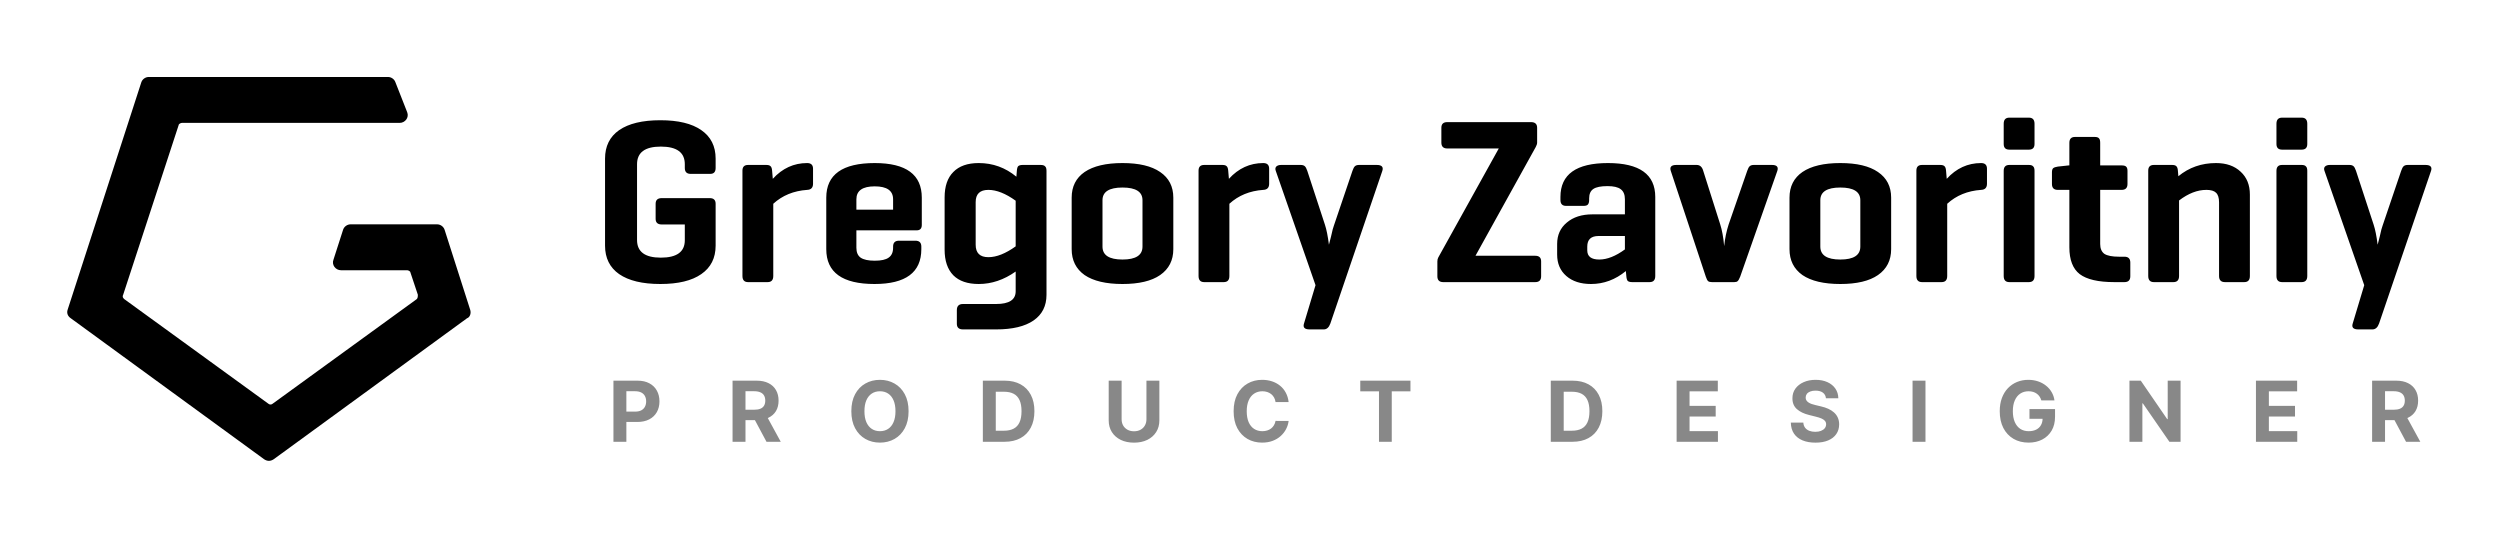
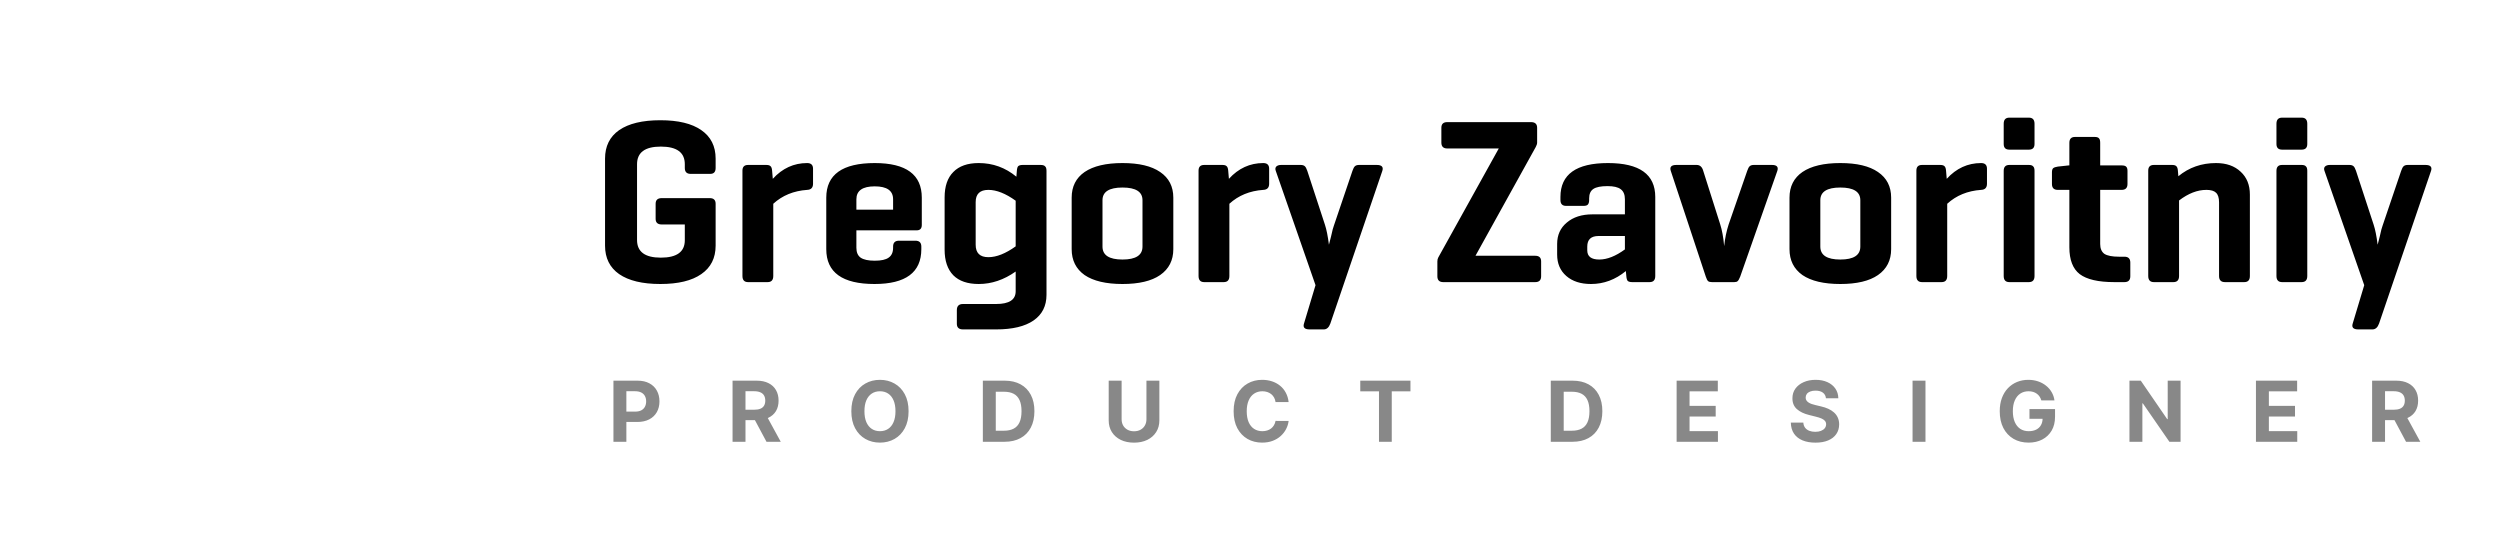
<svg xmlns="http://www.w3.org/2000/svg" width="595" height="128" viewBox="0 0 595 128" fill="none">
-   <path d="M111.905 73.721L105.805 54.66C105.551 53.898 104.789 53.39 104.026 53.39H83.441C82.679 53.39 81.917 53.898 81.662 54.66L79.375 61.776C78.867 63.047 79.883 64.318 81.154 64.318H96.911C97.165 64.318 97.673 64.572 97.673 64.826L99.452 70.163C99.452 70.417 99.452 70.925 99.198 71.179L64.889 96.085C64.635 96.339 64.127 96.339 63.873 96.085L29.564 71.179C29.31 70.925 29.056 70.671 29.31 70.163L42.526 29.755C42.526 29.501 43.034 29.247 43.288 29.247H86.237H95.132C96.402 29.247 97.419 27.976 96.911 26.706L94.115 19.59C93.861 18.827 93.099 18.319 92.336 18.319H35.41C34.647 18.319 33.885 18.827 33.631 19.59L16.095 73.721C15.841 74.483 16.095 75.246 16.858 75.754L62.856 109.3C63.619 109.808 64.381 109.808 65.144 109.3L111.142 75.754C111.905 75.5 112.159 74.483 111.905 73.721Z" fill="black" />
  <path fill-rule="evenodd" clip-rule="evenodd" d="M484.217 34.272V29.456C484.217 28.485 483.769 28 482.873 28H478.225C477.329 28 476.881 28.485 476.881 29.456V34.272C476.881 35.168 477.329 35.616 478.225 35.616H482.873C483.769 35.616 484.217 35.168 484.217 34.272ZM484.217 65.688V40.656C484.217 40.133 484.105 39.779 483.881 39.592C483.695 39.368 483.359 39.256 482.873 39.256H478.225C477.329 39.256 476.881 39.723 476.881 40.656V65.688C476.881 66.659 477.329 67.144 478.225 67.144H482.873C483.769 67.144 484.217 66.659 484.217 65.688ZM549.132 29.456V34.272C549.132 35.168 548.684 35.616 547.788 35.616H543.14C542.244 35.616 541.796 35.168 541.796 34.272V29.456C541.796 28.485 542.244 28 543.14 28H547.788C548.684 28 549.132 28.485 549.132 29.456ZM549.132 40.656V65.688C549.132 66.659 548.684 67.144 547.788 67.144H543.14C542.244 67.144 541.796 66.659 541.796 65.688V40.656C541.796 39.723 542.244 39.256 543.14 39.256H547.788C548.273 39.256 548.609 39.368 548.796 39.592C549.02 39.779 549.132 40.133 549.132 40.656ZM560.728 40.656L564.928 53.48C565.301 54.6 565.618 56.187 565.88 58.24C565.992 57.792 566.16 57.139 566.384 56.28C566.682 54.899 566.906 54.04 567.056 53.704L571.48 40.656C571.666 40.096 571.872 39.723 572.096 39.536C572.32 39.349 572.637 39.256 573.048 39.256H577.248C578.442 39.256 578.89 39.723 578.592 40.656L566.216 77C565.88 77.933 565.357 78.4 564.648 78.4H561.288C560.093 78.4 559.645 77.933 559.944 77L562.688 67.872L553.224 40.656C553.074 40.245 553.112 39.909 553.336 39.648C553.597 39.387 553.989 39.256 554.512 39.256H559.16C559.57 39.256 559.888 39.349 560.112 39.536C560.336 39.723 560.541 40.096 560.728 40.656ZM516.936 39.256H512.624C511.728 39.256 511.28 39.704 511.28 40.6V65.688C511.28 66.659 511.728 67.144 512.624 67.144H517.272C518.168 67.144 518.616 66.659 518.616 65.688V47.712C520.819 46.032 522.984 45.192 525.112 45.192C526.195 45.192 526.96 45.416 527.408 45.864C527.893 46.312 528.136 47.077 528.136 48.16V65.688C528.136 66.659 528.603 67.144 529.536 67.144H534.128C535.024 67.144 535.472 66.659 535.472 65.688V46.312C535.472 44.035 534.744 42.224 533.288 40.88C531.832 39.499 529.872 38.808 527.408 38.808C523.973 38.808 520.987 39.853 518.448 41.944L518.336 40.6C518.299 40.077 518.168 39.723 517.944 39.536C517.757 39.349 517.421 39.256 516.936 39.256ZM499.845 33.992V39.368H504.941C505.464 39.368 505.819 39.461 506.005 39.648C506.229 39.835 506.341 40.171 506.341 40.656V43.792C506.341 44.725 505.875 45.192 504.941 45.192H499.845V58.072C499.845 59.155 500.181 59.939 500.853 60.424C501.563 60.872 502.72 61.096 504.325 61.096H505.613C506.547 61.096 507.013 61.563 507.013 62.496V65.744C507.013 66.677 506.547 67.144 505.613 67.144H503.205C499.397 67.144 496.653 66.509 494.973 65.24C493.331 63.971 492.509 61.843 492.509 58.856V45.192H489.765C488.832 45.192 488.365 44.725 488.365 43.792V40.992C488.365 40.544 488.459 40.227 488.645 40.04C488.869 39.853 489.243 39.723 489.765 39.648L492.341 39.368H492.509V33.992C492.509 33.059 492.957 32.592 493.853 32.592H498.557C499.043 32.592 499.379 32.704 499.565 32.928C499.752 33.115 499.845 33.469 499.845 33.992ZM471.5 38.808C472.434 38.808 472.9 39.256 472.9 40.152V43.736C472.9 44.669 472.434 45.155 471.5 45.192C468.29 45.416 465.602 46.517 463.436 48.496V65.688C463.436 66.659 462.988 67.144 462.092 67.144H457.444C456.548 67.144 456.1 66.659 456.1 65.688V40.6C456.1 39.704 456.548 39.256 457.444 39.256H461.756C462.242 39.256 462.578 39.349 462.764 39.536C462.988 39.723 463.119 40.077 463.156 40.6L463.324 42.56C465.602 40.059 468.327 38.808 471.5 38.808ZM437.997 67.592C441.917 67.592 444.904 66.883 446.957 65.464C449.048 64.008 450.093 61.955 450.093 59.304V47.04C450.093 44.389 449.048 42.355 446.957 40.936C444.904 39.517 441.917 38.808 437.997 38.808C434.077 38.808 431.072 39.517 428.981 40.936C426.928 42.355 425.901 44.389 425.901 47.04V59.304C425.901 61.955 426.928 64.008 428.981 65.464C431.072 66.883 434.077 67.592 437.997 67.592ZM437.997 61.768C434.824 61.768 433.237 60.741 433.237 58.688V47.656C433.237 45.64 434.824 44.632 437.997 44.632C441.17 44.632 442.757 45.64 442.757 47.656V58.688C442.757 60.741 441.17 61.768 437.997 61.768ZM412.76 67.144H407.44C407.029 67.144 406.731 67.069 406.544 66.92C406.357 66.771 406.171 66.416 405.984 65.856L397.64 40.656C397.341 39.723 397.789 39.256 398.984 39.256H403.8C404.584 39.256 405.107 39.723 405.368 40.656L409.4 53.368C409.848 54.749 410.165 56.485 410.352 58.576C410.539 56.747 410.893 55.029 411.416 53.424L415.84 40.656C416.027 40.096 416.232 39.723 416.456 39.536C416.68 39.349 416.997 39.256 417.408 39.256H421.72C422.878 39.256 423.307 39.723 423.008 40.656L414.16 65.856C413.936 66.416 413.731 66.771 413.544 66.92C413.395 67.069 413.133 67.144 412.76 67.144ZM371.384 46.872V47.6C371.384 48.533 371.832 49 372.728 49H376.872C377.357 49 377.693 48.907 377.88 48.72C378.104 48.496 378.216 48.123 378.216 47.6V47.208C378.216 46.163 378.552 45.416 379.224 44.968C379.896 44.52 381.016 44.296 382.584 44.296C384.04 44.296 385.085 44.539 385.72 45.024C386.392 45.509 386.728 46.312 386.728 47.432V51.016H379C376.461 51.016 374.427 51.669 372.896 52.976C371.365 54.245 370.6 55.944 370.6 58.072V60.592C370.6 62.72 371.328 64.419 372.784 65.688C374.24 66.957 376.2 67.592 378.664 67.592C381.688 67.592 384.451 66.565 386.952 64.512L387.064 65.688C387.101 66.248 387.213 66.64 387.4 66.864C387.624 67.051 387.979 67.144 388.464 67.144H392.608C393.504 67.144 393.952 66.659 393.952 65.688V46.872C393.952 41.496 390.2 38.808 382.696 38.808C375.155 38.808 371.384 41.496 371.384 46.872ZM386.728 59.36C384.525 60.965 382.491 61.768 380.624 61.768C378.72 61.768 377.768 61.04 377.768 59.584V58.688C377.768 57.008 378.664 56.168 380.456 56.168H386.728V59.36ZM344.445 29.064H364.381C365.352 29.064 365.837 29.512 365.837 30.408V33.936C365.837 34.235 365.725 34.589 365.501 35L351.165 60.872H365.389C366.323 60.872 366.789 61.32 366.789 62.216V65.744C366.789 66.677 366.323 67.144 365.389 67.144H343.493C342.56 67.144 342.093 66.677 342.093 65.744V62.216C342.093 61.843 342.168 61.525 342.317 61.264L356.709 35.336H344.445C343.512 35.336 343.045 34.869 343.045 33.936V30.408C343.045 29.512 343.512 29.064 344.445 29.064ZM315.334 53.48L311.134 40.656C310.947 40.096 310.742 39.723 310.518 39.536C310.294 39.349 309.976 39.256 309.566 39.256H304.918C304.395 39.256 304.003 39.387 303.742 39.648C303.518 39.909 303.48 40.245 303.63 40.656L313.094 67.872L310.35 77C310.051 77.933 310.499 78.4 311.694 78.4H315.054C315.763 78.4 316.286 77.933 316.622 77L328.998 40.656C329.296 39.723 328.848 39.256 327.654 39.256H323.454C323.043 39.256 322.726 39.349 322.502 39.536C322.278 39.723 322.072 40.096 321.886 40.656L317.462 53.704C317.312 54.04 317.088 54.899 316.79 56.28C316.566 57.139 316.398 57.792 316.286 58.24C316.024 56.187 315.707 54.6 315.334 53.48ZM300.656 38.808C301.59 38.808 302.056 39.256 302.056 40.152V43.736C302.056 44.669 301.59 45.155 300.656 45.192C297.446 45.416 294.758 46.517 292.592 48.496V65.688C292.592 66.659 292.144 67.144 291.248 67.144H286.6C285.704 67.144 285.256 66.659 285.256 65.688V40.6C285.256 39.704 285.704 39.256 286.6 39.256H290.912C291.398 39.256 291.734 39.349 291.92 39.536C292.144 39.723 292.275 40.077 292.312 40.6L292.48 42.56C294.758 40.059 297.483 38.808 300.656 38.808ZM267.153 67.592C271.073 67.592 274.06 66.883 276.113 65.464C278.204 64.008 279.249 61.955 279.249 59.304V47.04C279.249 44.389 278.204 42.355 276.113 40.936C274.06 39.517 271.073 38.808 267.153 38.808C263.233 38.808 260.228 39.517 258.137 40.936C256.084 42.355 255.057 44.389 255.057 47.04V59.304C255.057 61.955 256.084 64.008 258.137 65.464C260.228 66.883 263.233 67.592 267.153 67.592ZM267.153 61.768C263.98 61.768 262.393 60.741 262.393 58.688V47.656C262.393 45.64 263.98 44.632 267.153 44.632C270.326 44.632 271.913 45.64 271.913 47.656V58.688C271.913 60.741 270.326 61.768 267.153 61.768ZM232.938 67.592C230.287 67.592 228.271 66.901 226.89 65.52C225.508 64.101 224.818 62.067 224.818 59.416V46.984C224.818 44.333 225.508 42.317 226.89 40.936C228.271 39.517 230.287 38.808 232.938 38.808C236.298 38.808 239.284 39.891 241.898 42.056L242.01 40.656C242.047 40.096 242.159 39.723 242.346 39.536C242.57 39.349 242.924 39.256 243.41 39.256H247.666C248.188 39.256 248.543 39.368 248.73 39.592C248.954 39.779 249.066 40.133 249.066 40.656V70.168C249.066 72.819 248.039 74.853 245.986 76.272C243.932 77.691 240.964 78.4 237.082 78.4H229.186C228.215 78.4 227.73 77.952 227.73 77.056V73.808C227.73 72.837 228.215 72.352 229.186 72.352H237.082C240.18 72.352 241.73 71.344 241.73 69.328V64.624C238.93 66.603 235.999 67.592 232.938 67.592ZM235.234 45.192C233.218 45.192 232.21 46.163 232.21 48.104V58.24C232.21 60.219 233.218 61.208 235.234 61.208C237.175 61.208 239.34 60.349 241.73 58.632V47.768C239.34 46.051 237.175 45.192 235.234 45.192ZM219.388 47.04C219.388 41.552 215.655 38.808 208.188 38.808C200.498 38.808 196.652 41.552 196.652 47.04V59.304C196.652 64.829 200.479 67.592 208.132 67.592C215.562 67.592 219.276 64.829 219.276 59.304V58.688C219.276 57.755 218.81 57.288 217.876 57.288H213.956C213.023 57.288 212.556 57.755 212.556 58.688V58.968C212.556 60.051 212.202 60.835 211.492 61.32C210.82 61.805 209.719 62.048 208.188 62.048C206.658 62.048 205.538 61.805 204.828 61.32C204.156 60.835 203.82 60.051 203.82 58.968V54.824H218.156C218.978 54.824 219.388 54.395 219.388 53.536V47.04ZM208.188 44.352C211.1 44.352 212.556 45.379 212.556 47.432V49.896H203.82V47.432C203.82 45.379 205.276 44.352 208.188 44.352ZM192.102 38.808C193.035 38.808 193.502 39.256 193.502 40.152V43.736C193.502 44.669 193.035 45.155 192.102 45.192C188.891 45.416 186.203 46.517 184.038 48.496V65.688C184.038 66.659 183.59 67.144 182.694 67.144H178.046C177.15 67.144 176.702 66.659 176.702 65.688V40.6C176.702 39.704 177.15 39.256 178.046 39.256H182.358C182.843 39.256 183.179 39.349 183.366 39.536C183.59 39.723 183.72 40.077 183.758 40.6L183.926 42.56C186.203 40.059 188.928 38.808 192.102 38.808ZM168.92 47.152H157.496C156.525 47.152 156.04 47.6 156.04 48.496V52.08C156.04 52.976 156.525 53.424 157.496 53.424H162.984V57.176C162.984 59.939 161.08 61.32 157.272 61.32C153.501 61.32 151.616 59.92 151.616 57.12V39.088C151.616 36.288 153.501 34.888 157.272 34.888C161.08 34.888 162.984 36.288 162.984 39.088V39.984C162.984 40.917 163.451 41.384 164.384 41.384H169.032C169.891 41.384 170.32 40.917 170.32 39.984V37.744C170.32 34.795 169.181 32.536 166.904 30.968C164.664 29.4 161.416 28.616 157.16 28.616C152.904 28.616 149.637 29.4 147.36 30.968C145.12 32.536 144 34.795 144 37.744V58.464C144 61.413 145.12 63.672 147.36 65.24C149.637 66.808 152.904 67.592 157.16 67.592C161.416 67.592 164.664 66.808 166.904 65.24C169.181 63.672 170.32 61.413 170.32 58.464V48.496C170.32 47.6 169.853 47.152 168.92 47.152Z" fill="black" />
  <path fill-rule="evenodd" clip-rule="evenodd" d="M215.339 101.92C215.94 100.807 216.241 99.458 216.241 97.872C216.241 96.285 215.94 94.936 215.339 93.823C214.742 92.711 213.928 91.863 212.896 91.281C211.868 90.694 210.713 90.4 209.43 90.4C208.137 90.4 206.977 90.694 205.949 91.281C204.922 91.863 204.11 92.711 203.513 93.823C202.917 94.936 202.619 96.285 202.619 97.872C202.619 99.453 202.917 100.8 203.513 101.913C204.11 103.025 204.922 103.875 205.949 104.463C206.977 105.05 208.137 105.343 209.43 105.343C210.713 105.343 211.868 105.052 212.896 104.47C213.928 103.883 214.742 103.033 215.339 101.92ZM212.661 95.272C212.969 95.978 213.123 96.844 213.123 97.872C213.123 98.899 212.969 99.766 212.661 100.471C212.358 101.177 211.93 101.712 211.376 102.076C210.822 102.441 210.173 102.623 209.43 102.623C208.686 102.623 208.038 102.441 207.484 102.076C206.93 101.712 206.499 101.177 206.191 100.471C205.888 99.766 205.736 98.899 205.736 97.872C205.736 96.844 205.888 95.978 206.191 95.272C206.499 94.567 206.93 94.032 207.484 93.667C208.038 93.302 208.686 93.12 209.43 93.12C210.173 93.12 210.822 93.302 211.376 93.667C211.93 94.032 212.358 94.567 212.661 95.272ZM306.693 95.691H303.582C303.526 95.289 303.41 94.931 303.234 94.619C303.059 94.302 302.834 94.032 302.56 93.809C302.285 93.587 301.968 93.416 301.608 93.298C301.253 93.179 300.867 93.12 300.45 93.12C299.698 93.12 299.042 93.307 298.483 93.681C297.924 94.051 297.491 94.59 297.183 95.301C296.876 96.006 296.722 96.863 296.722 97.872C296.722 98.909 296.876 99.78 297.183 100.485C297.496 101.191 297.931 101.723 298.49 102.083C299.049 102.443 299.695 102.623 300.429 102.623C300.841 102.623 301.222 102.569 301.573 102.46C301.928 102.351 302.242 102.192 302.517 101.984C302.792 101.771 303.019 101.513 303.199 101.21C303.384 100.907 303.511 100.561 303.582 100.173L306.693 100.187C306.613 100.855 306.412 101.499 306.09 102.119C305.772 102.734 305.344 103.286 304.804 103.774C304.269 104.257 303.63 104.64 302.886 104.924C302.148 105.204 301.312 105.343 300.379 105.343C299.082 105.343 297.922 105.05 296.899 104.463C295.881 103.875 295.076 103.025 294.484 101.913C293.897 100.8 293.604 99.453 293.604 97.872C293.604 96.285 293.902 94.936 294.499 93.823C295.095 92.711 295.905 91.863 296.928 91.281C297.95 90.694 299.101 90.4 300.379 90.4C301.222 90.4 302.003 90.518 302.723 90.755C303.447 90.992 304.089 91.338 304.648 91.792C305.206 92.242 305.661 92.793 306.011 93.447C306.367 94.1 306.594 94.848 306.693 95.691ZM434.574 94.782C434.517 94.209 434.274 93.764 433.843 93.447C433.412 93.13 432.827 92.971 432.088 92.971C431.587 92.971 431.163 93.042 430.817 93.184C430.471 93.321 430.206 93.513 430.022 93.759C429.842 94.006 429.752 94.285 429.752 94.597C429.742 94.858 429.797 95.085 429.915 95.279C430.038 95.473 430.206 95.641 430.419 95.784C430.632 95.921 430.879 96.042 431.158 96.146C431.437 96.245 431.736 96.33 432.053 96.401L433.36 96.714C433.994 96.856 434.577 97.045 435.107 97.282C435.637 97.519 436.096 97.81 436.485 98.156C436.873 98.501 437.174 98.909 437.387 99.377C437.605 99.846 437.716 100.383 437.721 100.99C437.716 101.88 437.489 102.651 437.039 103.305C436.594 103.954 435.95 104.458 435.107 104.818C434.269 105.173 433.258 105.35 432.074 105.35C430.9 105.35 429.877 105.17 429.006 104.811C428.14 104.451 427.462 103.918 426.975 103.213C426.492 102.502 426.239 101.624 426.215 100.578H429.191C429.224 101.065 429.364 101.472 429.61 101.799C429.861 102.121 430.195 102.365 430.611 102.531C431.033 102.692 431.508 102.772 432.039 102.772C432.56 102.772 433.012 102.696 433.395 102.545C433.784 102.393 434.084 102.183 434.297 101.913C434.51 101.643 434.617 101.333 434.617 100.982C434.617 100.656 434.52 100.381 434.326 100.159C434.136 99.936 433.857 99.747 433.488 99.59C433.123 99.434 432.676 99.292 432.145 99.164L430.561 98.766C429.335 98.468 428.367 98.002 427.657 97.367C426.946 96.733 426.594 95.878 426.598 94.803C426.594 93.923 426.828 93.153 427.302 92.495C427.78 91.837 428.435 91.323 429.269 90.954C430.102 90.585 431.049 90.4 432.11 90.4C433.189 90.4 434.132 90.585 434.936 90.954C435.746 91.323 436.376 91.837 436.826 92.495C437.275 93.153 437.507 93.916 437.522 94.782H434.574ZM485.839 95.301C485.74 94.955 485.6 94.65 485.42 94.384C485.24 94.115 485.02 93.887 484.76 93.703C484.504 93.513 484.211 93.369 483.879 93.269C483.552 93.17 483.19 93.12 482.793 93.12C482.049 93.12 481.396 93.305 480.832 93.674C480.274 94.043 479.838 94.581 479.526 95.286C479.213 95.987 479.057 96.844 479.057 97.857C479.057 98.871 479.211 99.732 479.518 100.443C479.826 101.153 480.262 101.695 480.825 102.069C481.389 102.438 482.054 102.623 482.821 102.623C483.517 102.623 484.111 102.5 484.604 102.254C485.101 102.003 485.48 101.65 485.74 101.195C485.992 100.764 486.124 100.257 486.137 99.676H483.013V97.36H489.099V99.193C489.099 100.471 488.829 101.57 488.29 102.488C487.75 103.402 487.007 104.107 486.06 104.605C485.113 105.097 484.028 105.343 482.807 105.343C481.443 105.343 480.245 105.043 479.213 104.441C478.181 103.835 477.376 102.976 476.798 101.863C476.225 100.746 475.939 99.42 475.939 97.886C475.939 96.707 476.109 95.656 476.45 94.732C476.796 93.804 477.279 93.018 477.899 92.374C478.519 91.731 479.241 91.24 480.065 90.904C480.889 90.568 481.782 90.4 482.743 90.4C483.567 90.4 484.334 90.521 485.044 90.762C485.754 90.999 486.384 91.335 486.933 91.771C487.487 92.206 487.939 92.725 488.29 93.326C488.64 93.923 488.865 94.581 488.964 95.301H485.839ZM518.976 105.144V90.599H515.914V99.747H515.787L509.508 90.599H506.809V105.144H509.885V95.99H509.991L516.319 105.144H518.976ZM536.916 105.144V90.599H546.718V93.134H539.992V96.6H546.213V99.136H539.992V102.609H546.746V105.144H536.916ZM564.562 105.144V90.599H570.301C571.4 90.599 572.337 90.795 573.114 91.188C573.895 91.577 574.489 92.128 574.896 92.843C575.308 93.553 575.514 94.389 575.514 95.35C575.514 96.316 575.306 97.147 574.889 97.843C574.473 98.534 573.869 99.065 573.078 99.434C573.035 99.454 572.991 99.474 572.947 99.493L576.033 105.144H572.638L569.883 99.988H567.638V105.144H564.562ZM569.726 97.516H567.638V93.113H569.712C570.304 93.113 570.794 93.201 571.182 93.376C571.575 93.546 571.866 93.797 572.055 94.129C572.25 94.46 572.347 94.867 572.347 95.35C572.347 95.829 572.25 96.229 572.055 96.551C571.866 96.873 571.577 97.114 571.189 97.275C570.801 97.436 570.313 97.516 569.726 97.516ZM458.264 105.144V90.599H455.189V105.144H458.264ZM399.037 90.599V105.144H408.867V102.609H402.113V99.136H408.334V96.6H402.113V93.134H408.839V90.599H399.037ZM374.243 105.144H369.087V90.599H374.286C375.749 90.599 377.008 90.89 378.064 91.472C379.12 92.05 379.932 92.881 380.5 93.965C381.073 95.05 381.359 96.347 381.359 97.857C381.359 99.373 381.073 100.675 380.5 101.764C379.932 102.853 379.115 103.688 378.05 104.271C376.989 104.853 375.72 105.144 374.243 105.144ZM372.162 102.509H374.115C375.024 102.509 375.789 102.348 376.409 102.026C377.034 101.7 377.503 101.195 377.815 100.514C378.133 99.827 378.291 98.942 378.291 97.857C378.291 96.783 378.133 95.904 377.815 95.222C377.503 94.541 377.036 94.039 376.416 93.717C375.796 93.395 375.031 93.234 374.122 93.234H372.162V102.509ZM323.744 90.599V93.134H328.198V105.144H331.237V93.134H335.69V90.599H323.744ZM275.929 90.599H272.854V99.782C272.854 100.336 272.731 100.829 272.485 101.259C272.243 101.69 271.9 102.029 271.455 102.275C271.014 102.521 270.496 102.644 269.899 102.644C269.307 102.644 268.789 102.521 268.344 102.275C267.899 102.029 267.553 101.69 267.307 101.259C267.066 100.829 266.945 100.336 266.945 99.782V90.599H263.87V100.045C263.87 101.106 264.12 102.034 264.622 102.829C265.124 103.624 265.827 104.245 266.732 104.69C267.636 105.13 268.692 105.35 269.899 105.35C271.102 105.35 272.155 105.13 273.06 104.69C273.964 104.245 274.667 103.624 275.169 102.829C275.676 102.034 275.929 101.106 275.929 100.045V90.599ZM239.075 105.144H233.919V90.599H239.118C240.581 90.599 241.84 90.89 242.896 91.472C243.952 92.05 244.764 92.881 245.332 93.965C245.905 95.05 246.191 96.347 246.191 97.857C246.191 99.373 245.905 100.675 245.332 101.764C244.764 102.853 243.947 103.688 242.882 104.271C241.821 104.853 240.552 105.144 239.075 105.144ZM236.994 102.509H238.947C239.856 102.509 240.621 102.348 241.241 102.026C241.866 101.7 242.335 101.195 242.647 100.514C242.965 99.827 243.123 98.942 243.123 97.857C243.123 96.783 242.965 95.904 242.647 95.222C242.335 94.541 241.869 94.039 241.248 93.717C240.628 93.395 239.863 93.234 238.954 93.234H236.994V102.509ZM174.349 105.144V90.599H180.088C181.186 90.599 182.124 90.795 182.9 91.188C183.682 91.577 184.276 92.128 184.683 92.843C185.095 93.553 185.301 94.389 185.301 95.35C185.301 96.316 185.093 97.147 184.676 97.843C184.259 98.534 183.656 99.065 182.865 99.434C182.822 99.454 182.778 99.474 182.733 99.493L185.819 105.144H182.425L179.669 99.988H177.425V105.144H174.349ZM177.425 97.516H179.513C180.1 97.516 180.587 97.436 180.976 97.275C181.364 97.114 181.653 96.873 181.842 96.551C182.036 96.229 182.133 95.829 182.133 95.35C182.133 94.867 182.036 94.46 181.842 94.129C181.653 93.797 181.362 93.546 180.969 93.376C180.58 93.201 180.09 93.113 179.498 93.113H177.425V97.516ZM146 90.599V105.144H149.075V100.428H151.661C152.778 100.428 153.73 100.222 154.516 99.811C155.306 99.399 155.91 98.823 156.327 98.085C156.743 97.346 156.952 96.494 156.952 95.528C156.952 94.562 156.746 93.71 156.334 92.971C155.927 92.228 155.335 91.648 154.558 91.231C153.782 90.81 152.842 90.599 151.739 90.599H146ZM151.163 97.964H149.075V93.113H151.149C151.746 93.113 152.238 93.215 152.626 93.418C153.015 93.617 153.304 93.899 153.493 94.264C153.687 94.624 153.784 95.045 153.784 95.528C153.784 96.006 153.687 96.43 153.493 96.799C153.304 97.164 153.015 97.45 152.626 97.659C152.243 97.862 151.755 97.964 151.163 97.964Z" fill="#888888" />
</svg>